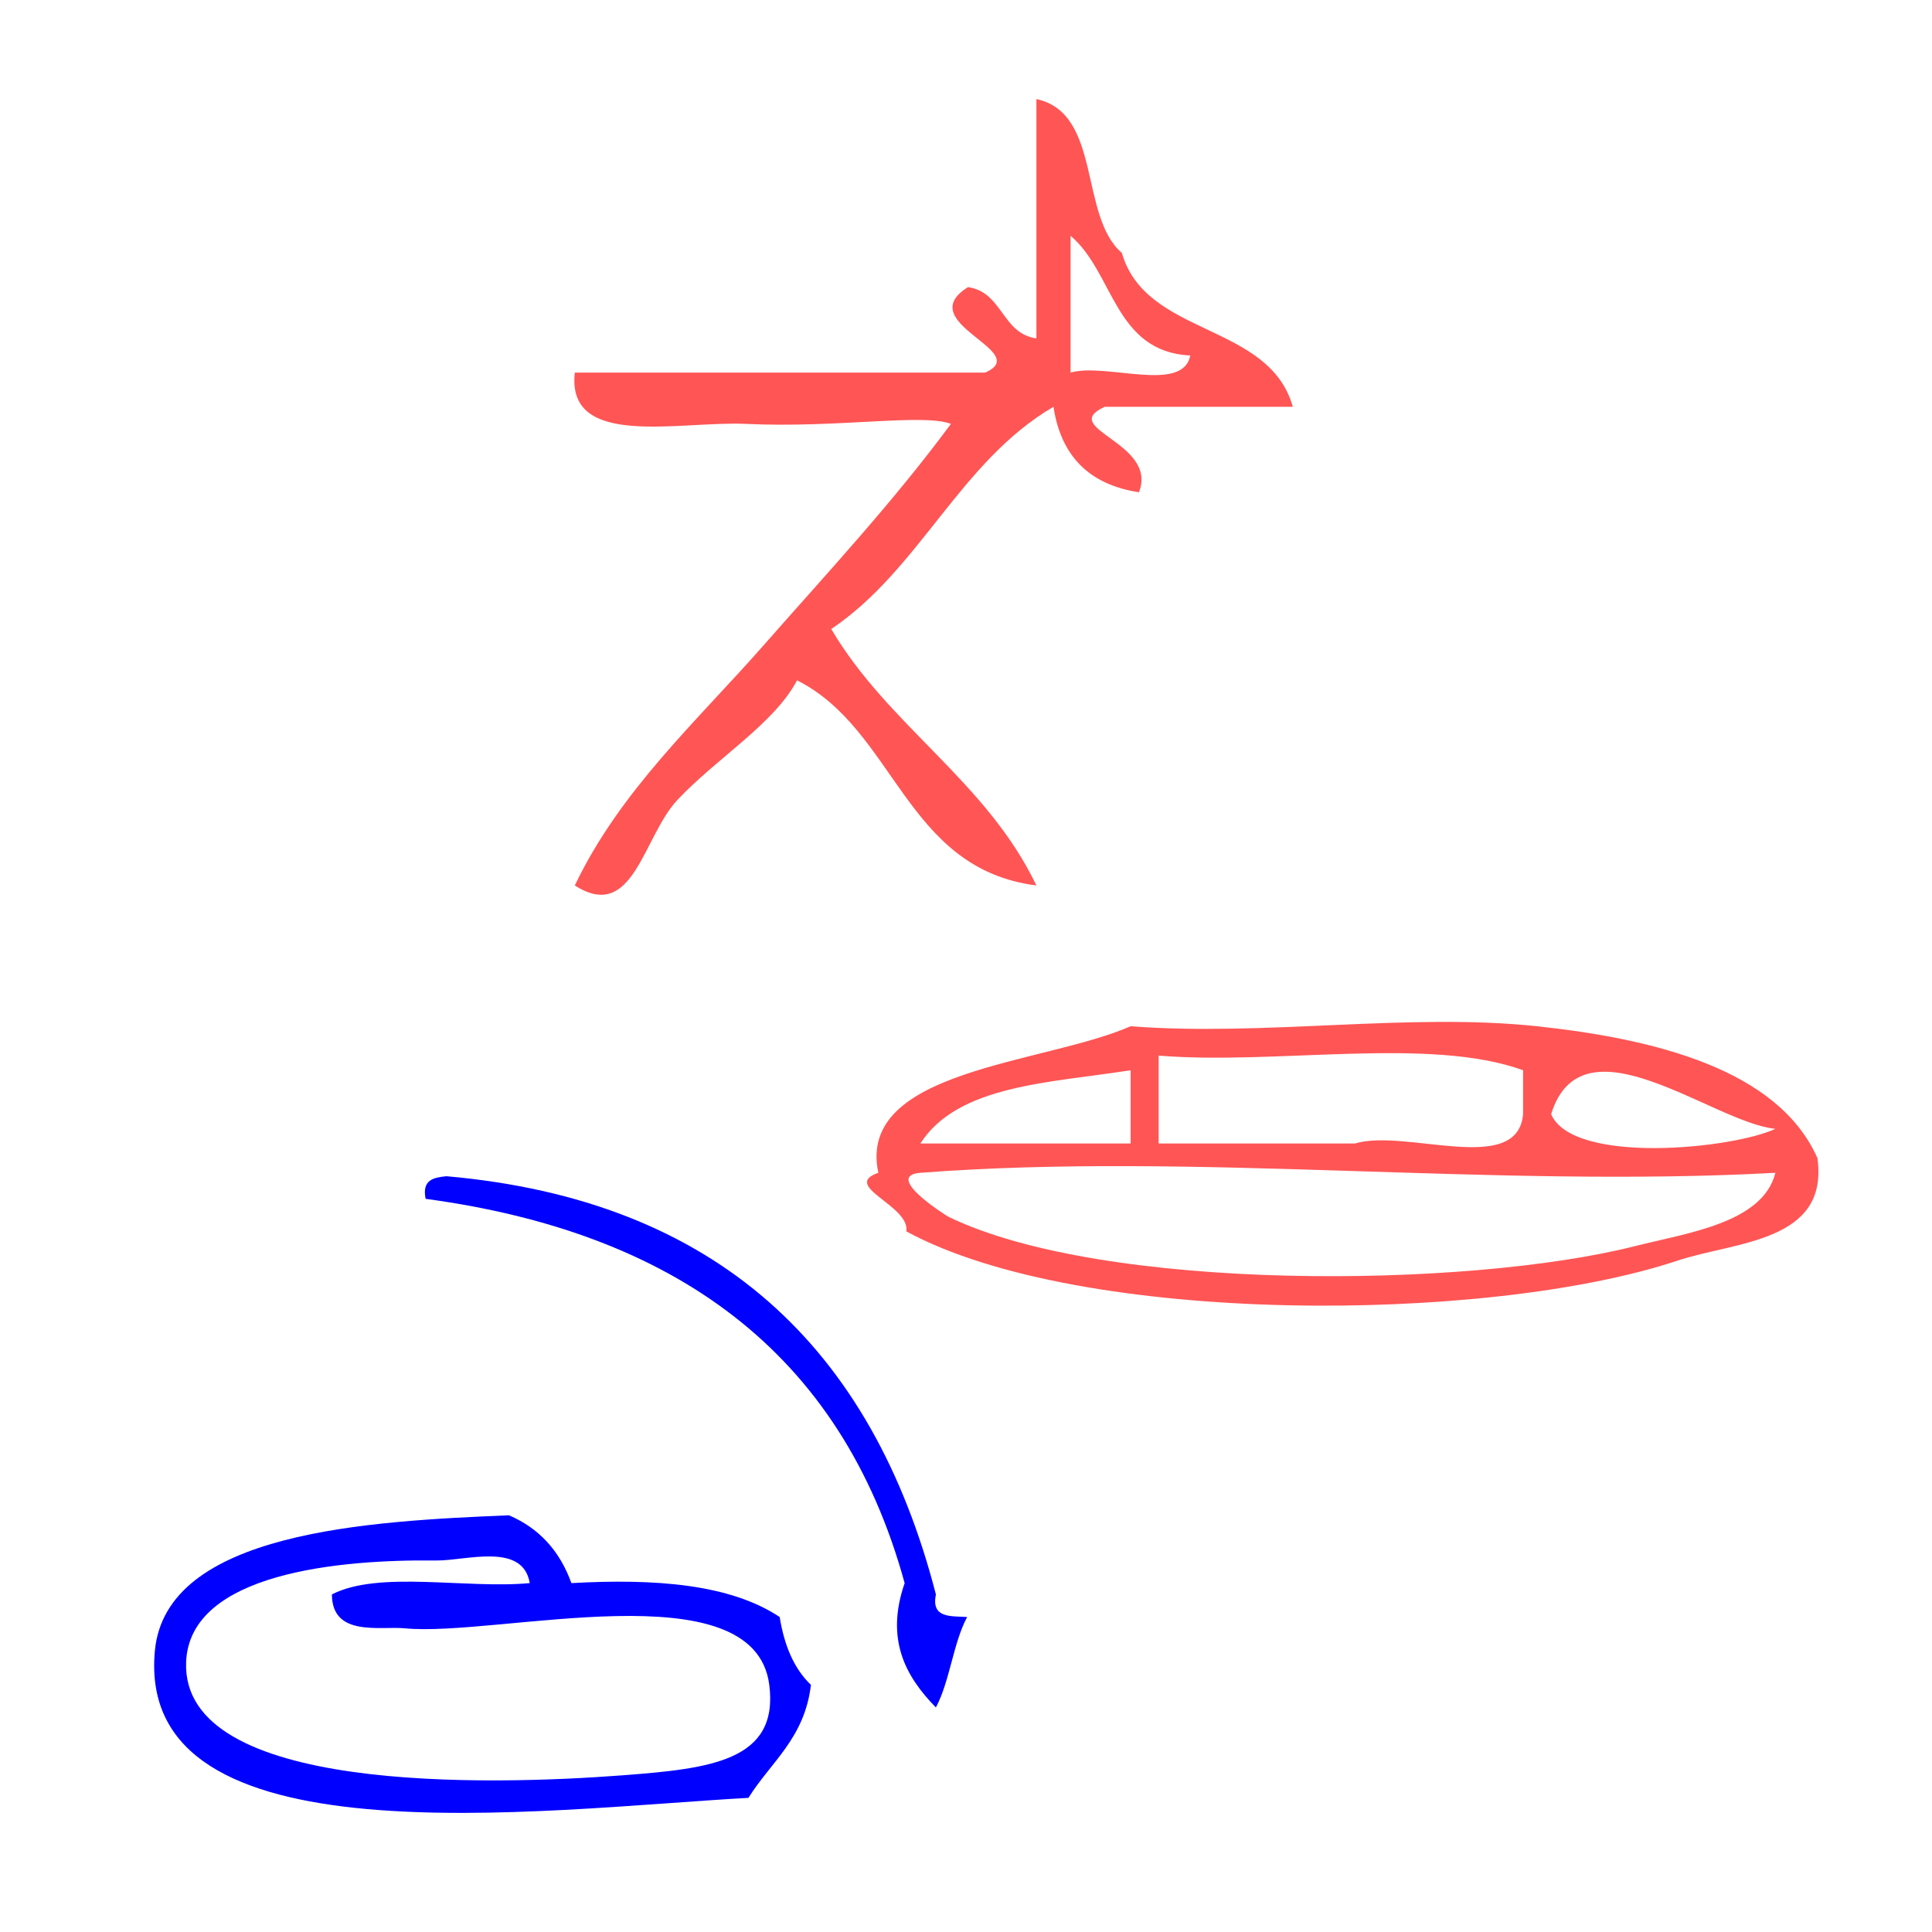
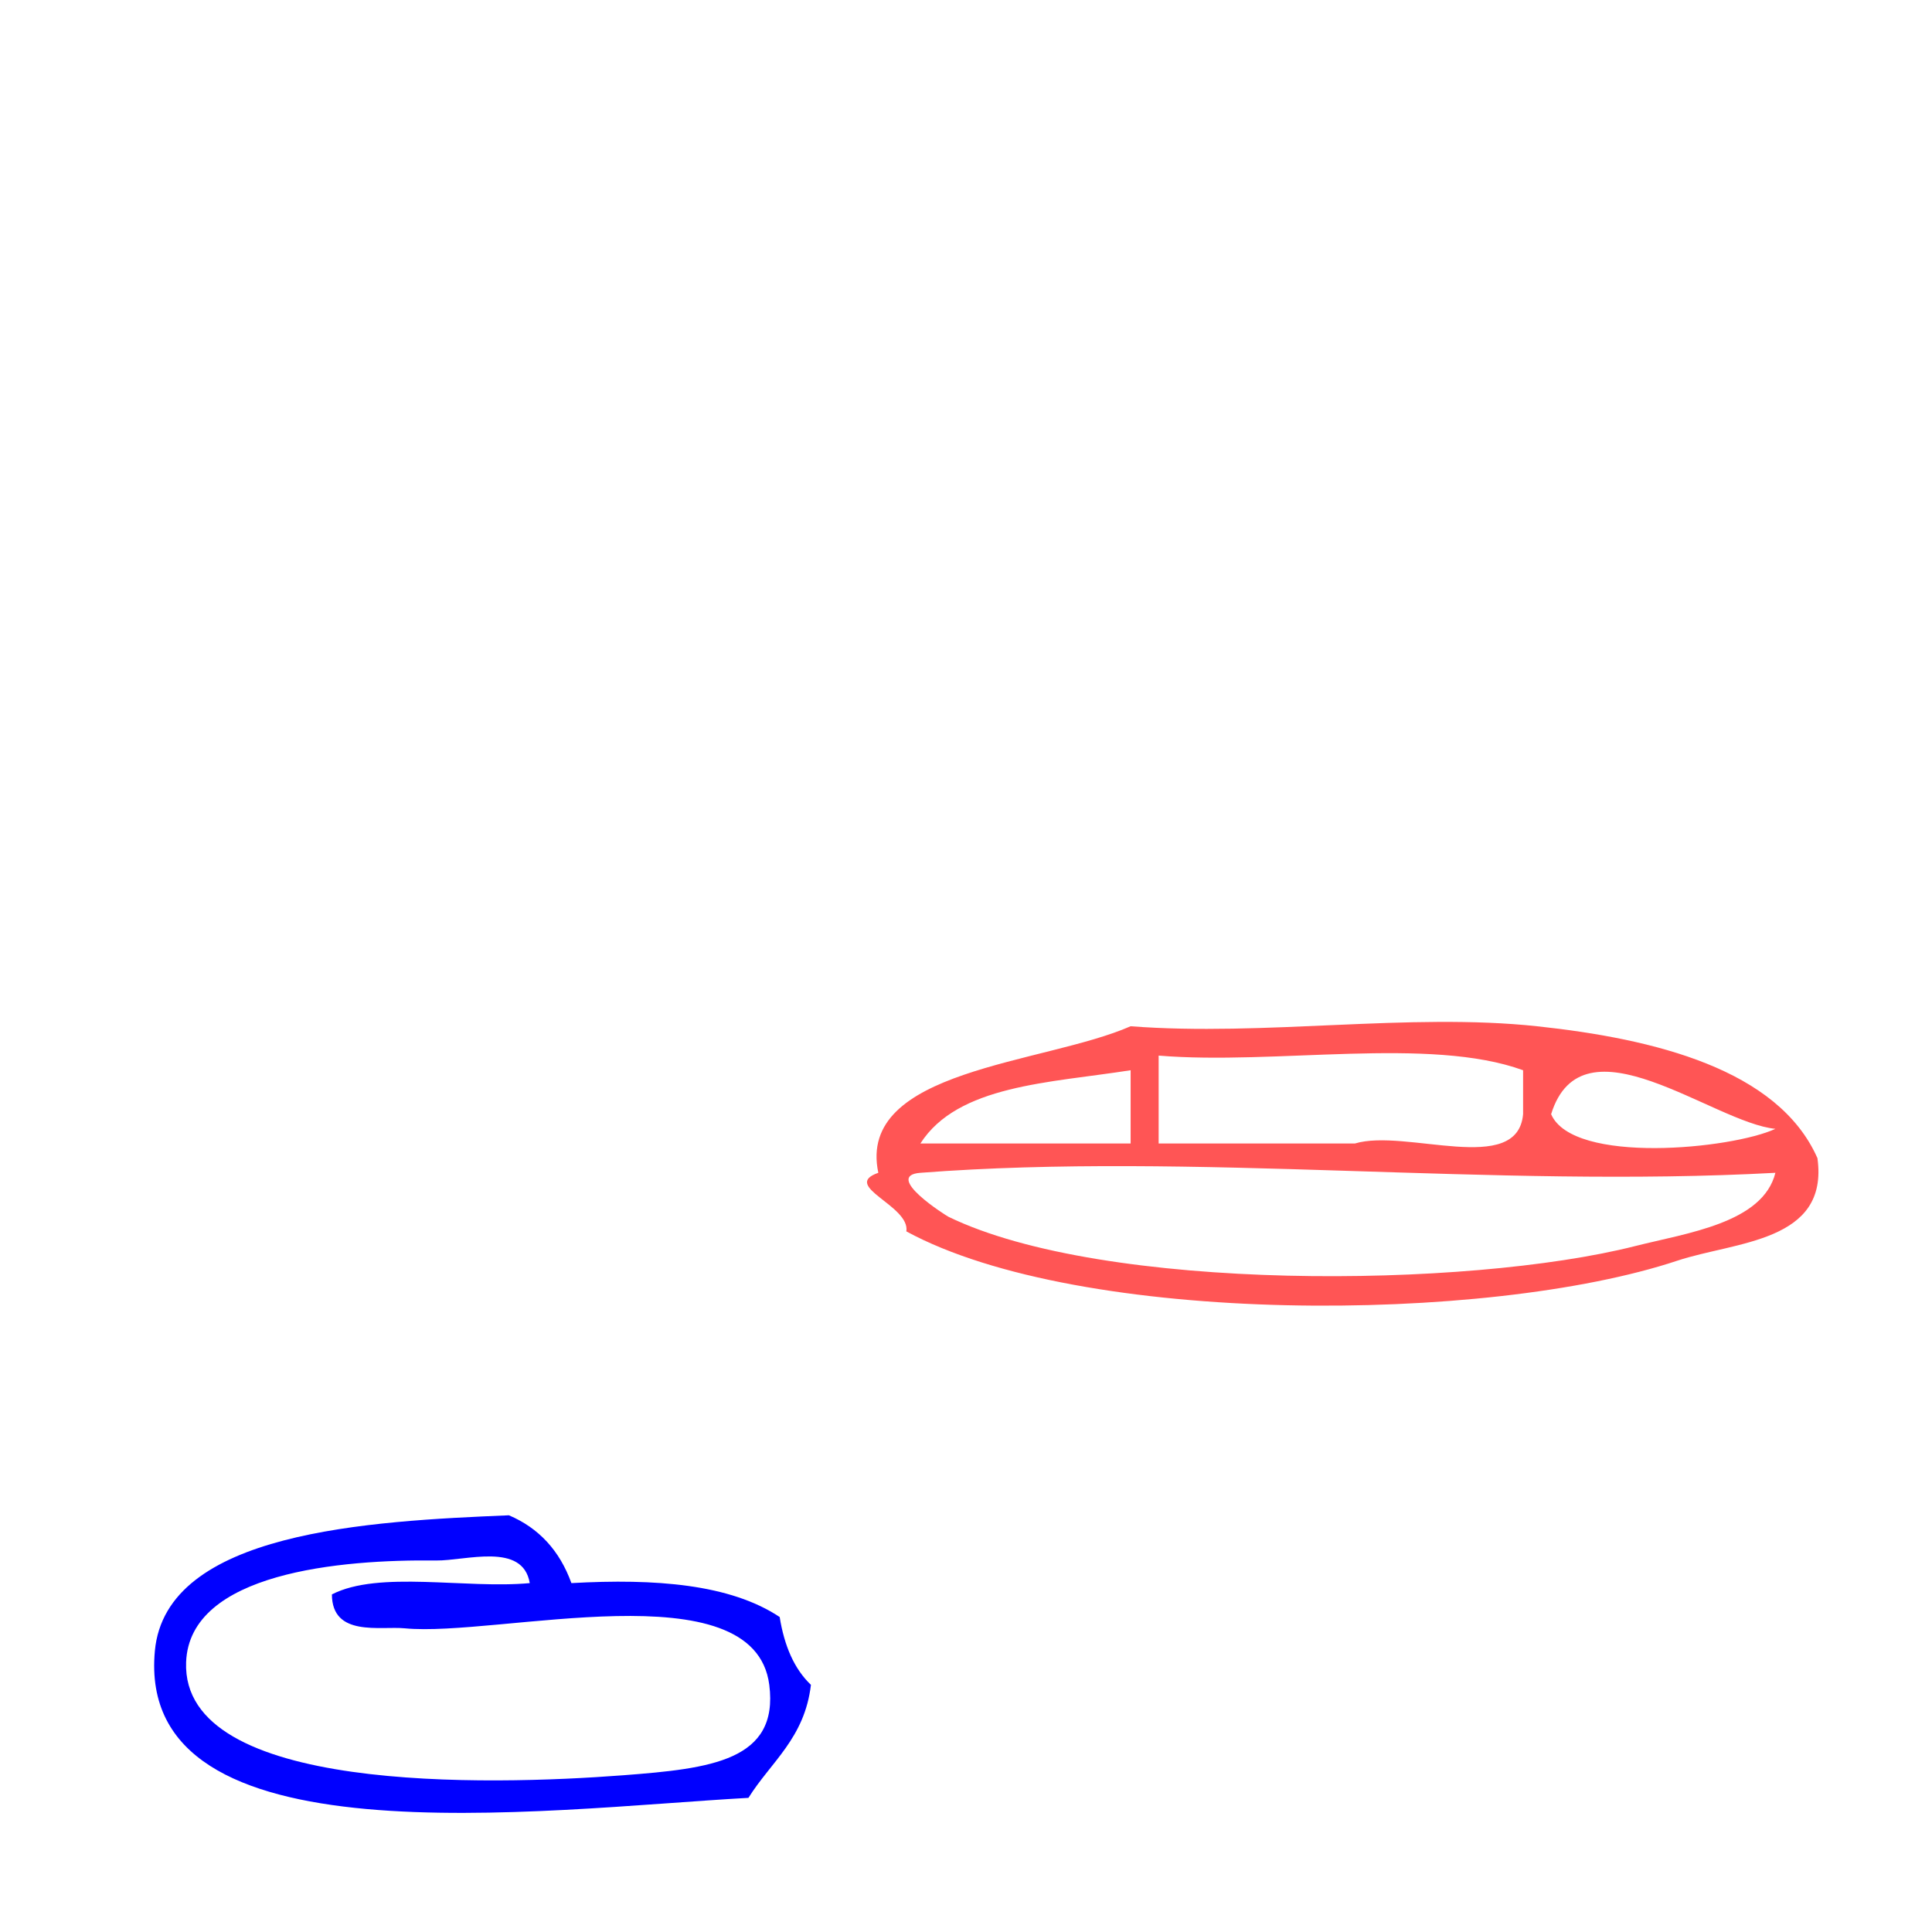
<svg xmlns="http://www.w3.org/2000/svg" xmlns:ns1="http://sodipodi.sourceforge.net/DTD/sodipodi-0.dtd" xmlns:ns2="http://www.inkscape.org/namespaces/inkscape" version="1.1" id="Calque_1" x="0px" y="0px" width="100px" height="100px" viewBox="0 0 100 100" style="enable-background:new 0 0 100 100;" xml:space="preserve" ns1:docname="unideo-04-brushteeth.svg" ns2:version="0.92.1 r15371">
  <defs id="defs17" />
  <ns1:namedview pagecolor="#ffffff" bordercolor="#666666" borderopacity="1" objecttolerance="10" gridtolerance="10" guidetolerance="10" ns2:pageopacity="0" ns2:pageshadow="2" ns2:window-width="916" ns2:window-height="711" id="namedview15" showgrid="false" ns2:zoom="2.36" ns2:cx="50" ns2:cy="50" ns2:window-x="542" ns2:window-y="288" ns2:window-maximized="0" ns2:current-layer="g8" />
  <g id="g12">
    <g id="g10">
      <g id="g8">
-         <path d="m 53.643,5.127 c 3.4,0.73 2.202,6.057 4.424,7.964 1.253,4.35 7.62,3.589 8.849,7.964 -3.246,0 -6.49,0 -9.734,0 -2.476,1.138 2.786,1.83 1.77,4.424 -2.56,-0.389 -4.035,-1.864 -4.424,-4.424 -4.839,2.831 -6.916,8.423 -11.503,11.503 2.954,5.01 8.043,7.885 10.618,13.273 -6.802,-0.867 -7.286,-8.051 -12.388,-10.618 -1.174,2.244 -4.154,4.019 -6.194,6.194 -1.785,1.901 -2.272,6.374 -5.309,4.424 2.348,-4.914 6.307,-8.493 9.734,-12.388 3.308,-3.762 6.736,-7.442 9.734,-11.503 -1.434,-0.555 -5.867,0.224 -10.618,0 -3.422,-0.16 -9.303,1.317 -8.849,-2.655 7.079,0 14.158,0 21.237,0 2.526,-1.098 -3.847,-2.572 -0.885,-4.424 1.803,0.261 1.735,2.394 3.539,2.655 0,-4.129 0,-8.258 0,-12.388 z m 1.77,14.158 c 1.832,-0.526 5.812,1.094 6.194,-0.885 -3.937,-0.192 -3.951,-4.308 -6.194,-6.194 0,2.36 0,4.72 0,7.079 z" id="path2" style="fill:#ff5555;stroke-width:0.885" ns2:connector-curvature="0" />
        <g transform="matrix(0.539,0,0,0.585,2.069,48.108)" id="g10-8" style="fill:#0000ff">
          <g id="g8-79" style="fill:#0000ff">
            <g id="g6-3" style="fill:#0000ff">
-               <path ns2:connector-curvature="0" d="m 89.034,60.835 c -1.346,2.322 -1.655,5.679 -3,8 -2.906,-2.73 -4.874,-6.008 -3,-11 -6.113,-20.554 -22.281,-31.052 -46.001,-34 -0.368,-1.7 0.78,-1.887 2,-2 25.899,2.102 40.876,15.125 47.001,37 -0.468,2.134 1.429,1.905 3,2 z" id="path2-25" style="fill:#0000ff" />
              <path ns2:connector-curvature="0" d="m 71.034,60.835 c 0.444,2.556 1.401,4.599 3,6 -0.603,4.731 -3.847,6.821 -6,10 -20.002,1.025 -58.903,5.937 -57.001,-13 1.062,-10.569 20.581,-11.486 34,-12 2.874,1.126 4.874,3.126 6,6 8.081,-0.414 15.243,0.091 20.001,3 z m -33.001,-5 c -9.16,-0.104 -23.682,1.071 -24,9 -0.465,11.604 28.971,10.918 42.001,10 8.354,-0.589 14.938,-1.274 14,-8 -1.445,-10.347 -26.106,-4.206 -35.001,-5 -2.353,-0.21 -6.981,0.794 -7,-3 4.523,-2.144 12.862,-0.472 19,-1 -0.665,-3.65 -6.149,-1.968 -9,-2 z" id="path4-3" style="fill:#0000ff" />
            </g>
          </g>
        </g>
        <g id="g12-2" style="fill:#ff5555" transform="matrix(0.926,0,0,0.968,104.375,21.749)">
          <g id="g10-7" style="fill:#ff5555">
            <g id="g8-4" style="fill:#ff5555">
              <path d="m -11.128,39.459 c 0.653,4.502 -4.585,4.452 -7.835,5.484 -10.628,3.38 -33.36,3.49 -43.091,-1.567 0.224,-1.381 -3.689,-2.426 -1.567,-3.134 -1.233,-5.55 9.246,-5.798 14.102,-7.835 7.491,0.549 15.56,-0.734 22.721,0 6.555,0.672 13.472,2.295 15.669,7.051 z m -36.823,-0.783 c 3.656,0 7.312,0 10.969,0 2.835,-0.82 9.09,1.778 9.401,-1.567 0,-0.783 0,-1.567 0,-2.35 -5.231,-1.821 -13.837,-0.266 -20.371,-0.783 0,1.567 0,3.134 0,4.701 z m -13.319,0 c 3.917,0 7.835,0 11.752,0 0,-1.306 0,-2.611 0,-3.917 -4.542,0.681 -9.658,0.788 -11.752,3.917 z m 35.256,-1.567 c 1.225,2.713 10.126,1.858 12.535,0.783 -3.478,-0.326 -10.791,-6.168 -12.535,-0.783 z m -35.256,3.134 c -2.103,0.154 1.453,2.298 1.567,2.35 8.67,4.034 29.003,3.843 38.39,1.567 2.889,-0.7 7.136,-1.228 7.835,-3.917 -15.861,0.826 -32.538,-1.12 -47.792,0 z" id="path6" style="fill:#ff5555;stroke-width:0.783" ns2:connector-curvature="0" />
            </g>
          </g>
        </g>
      </g>
    </g>
  </g>
</svg>